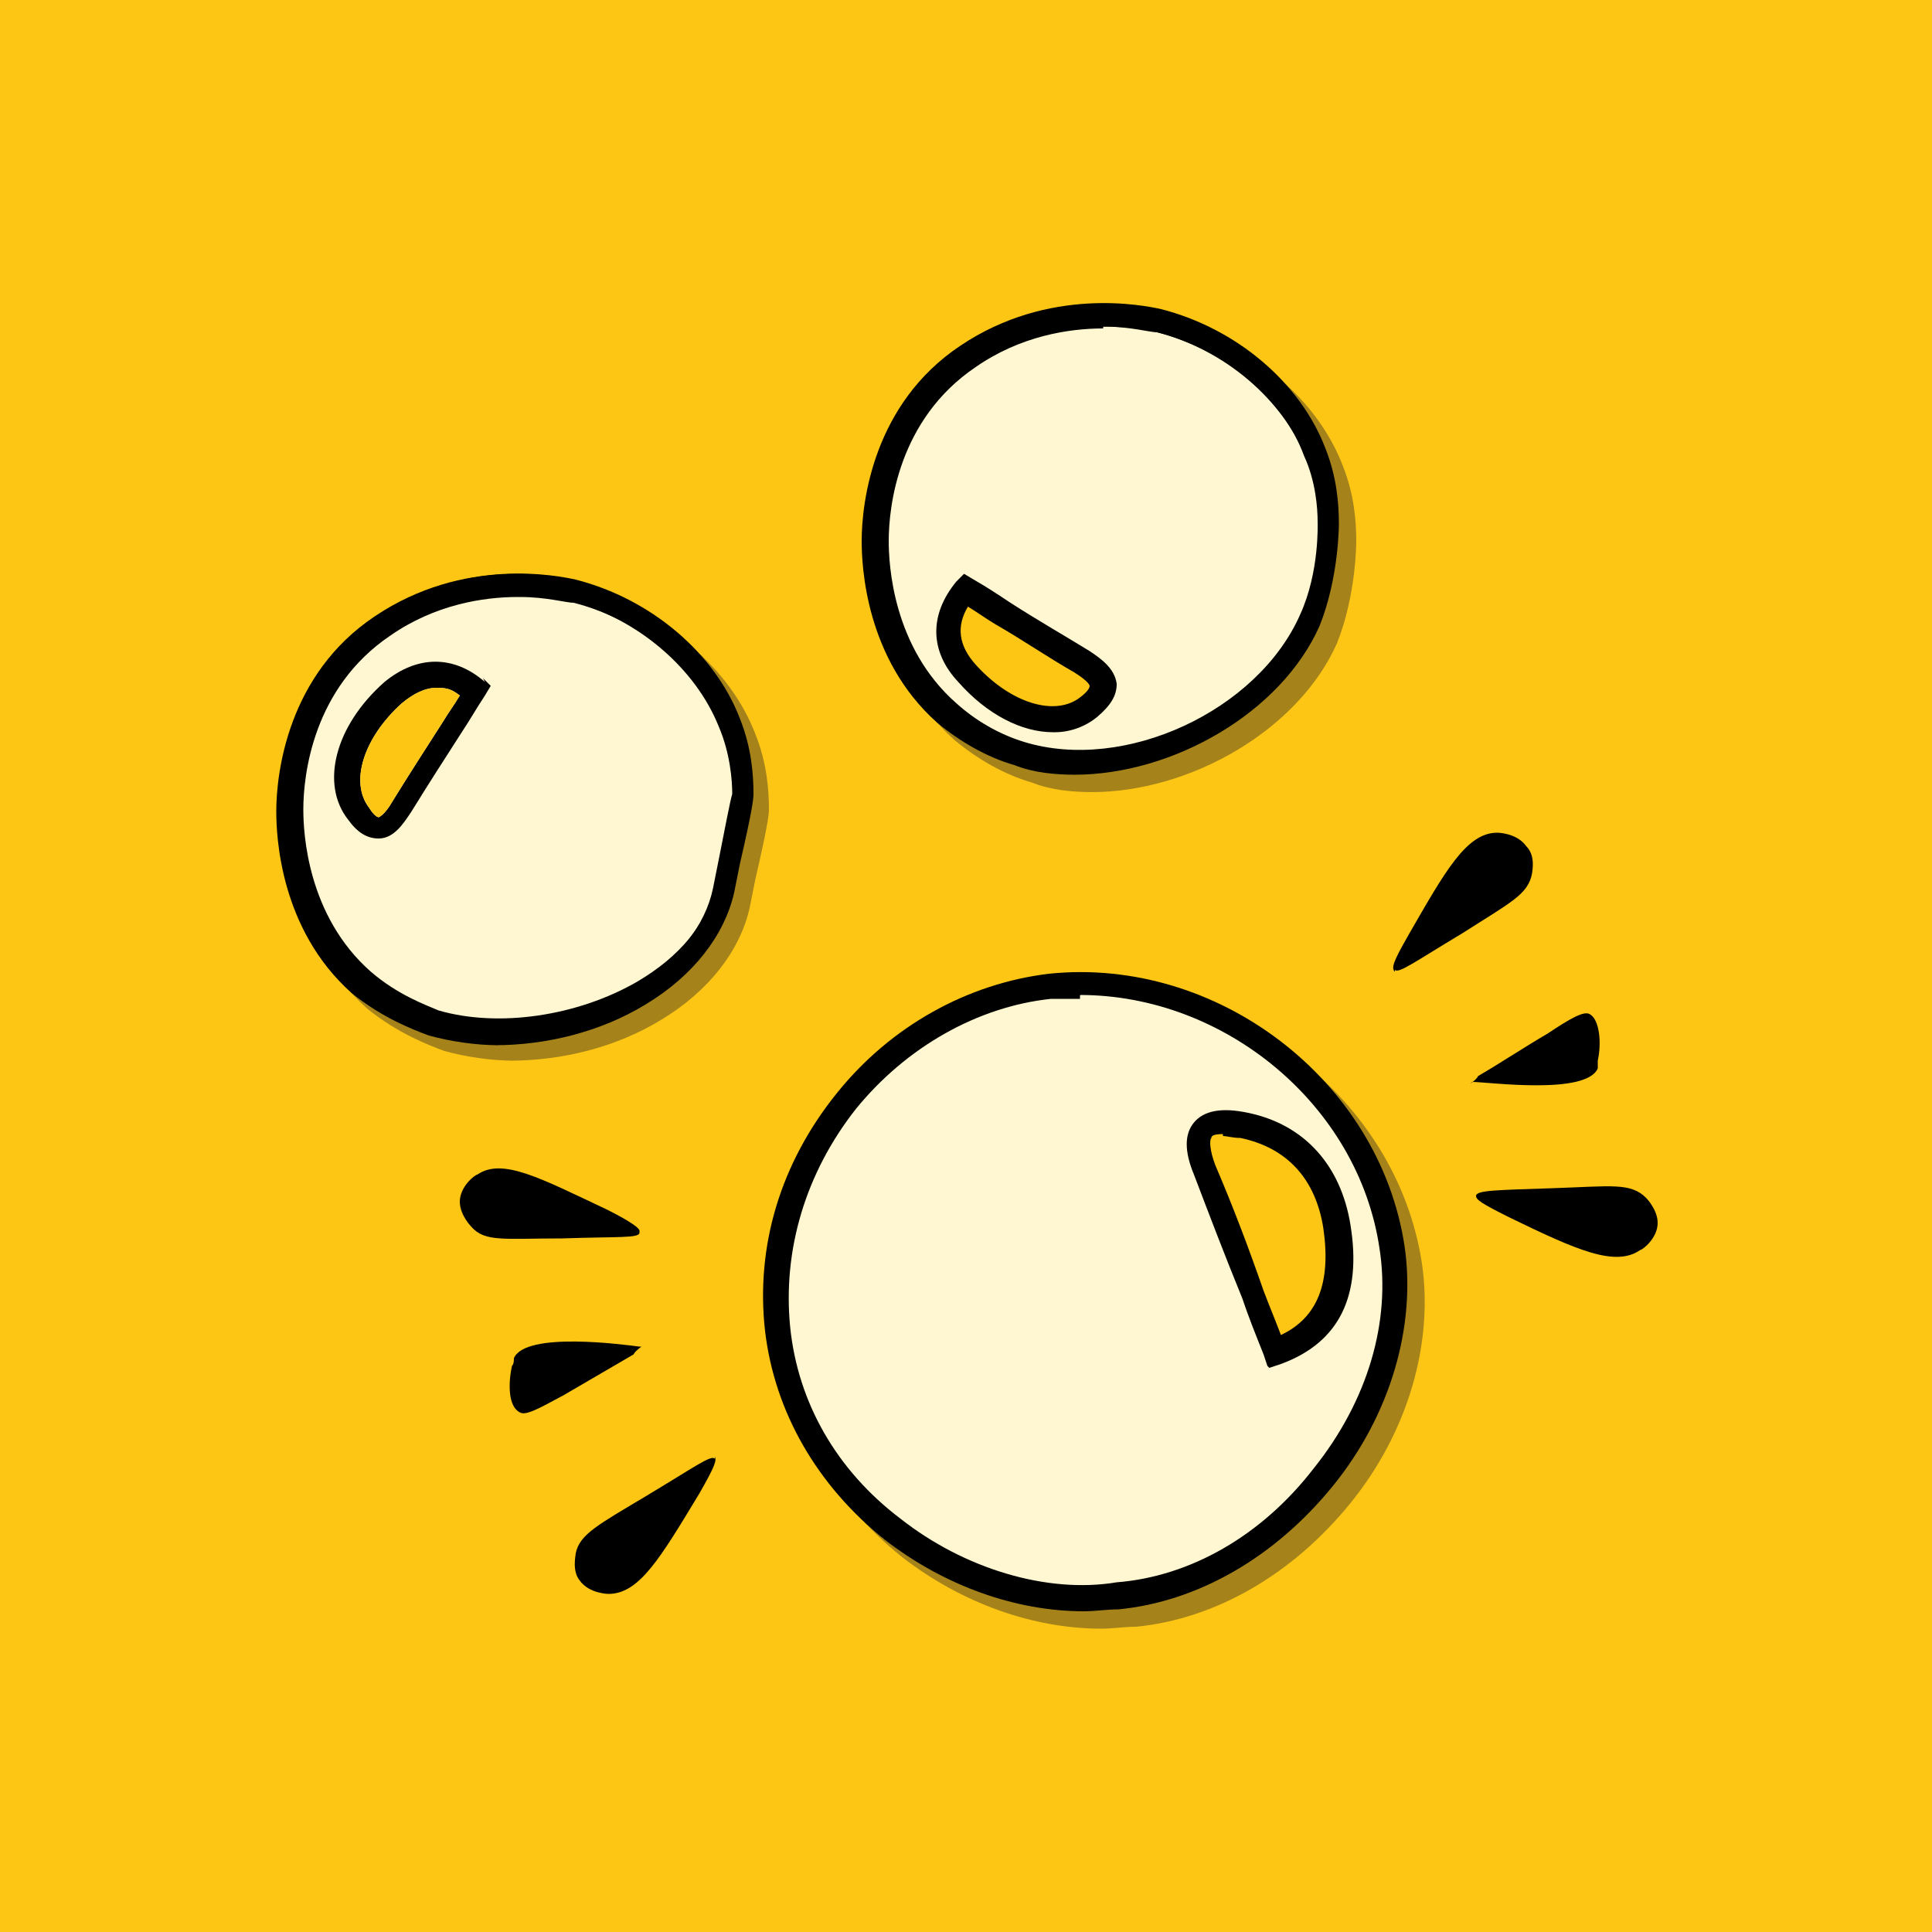
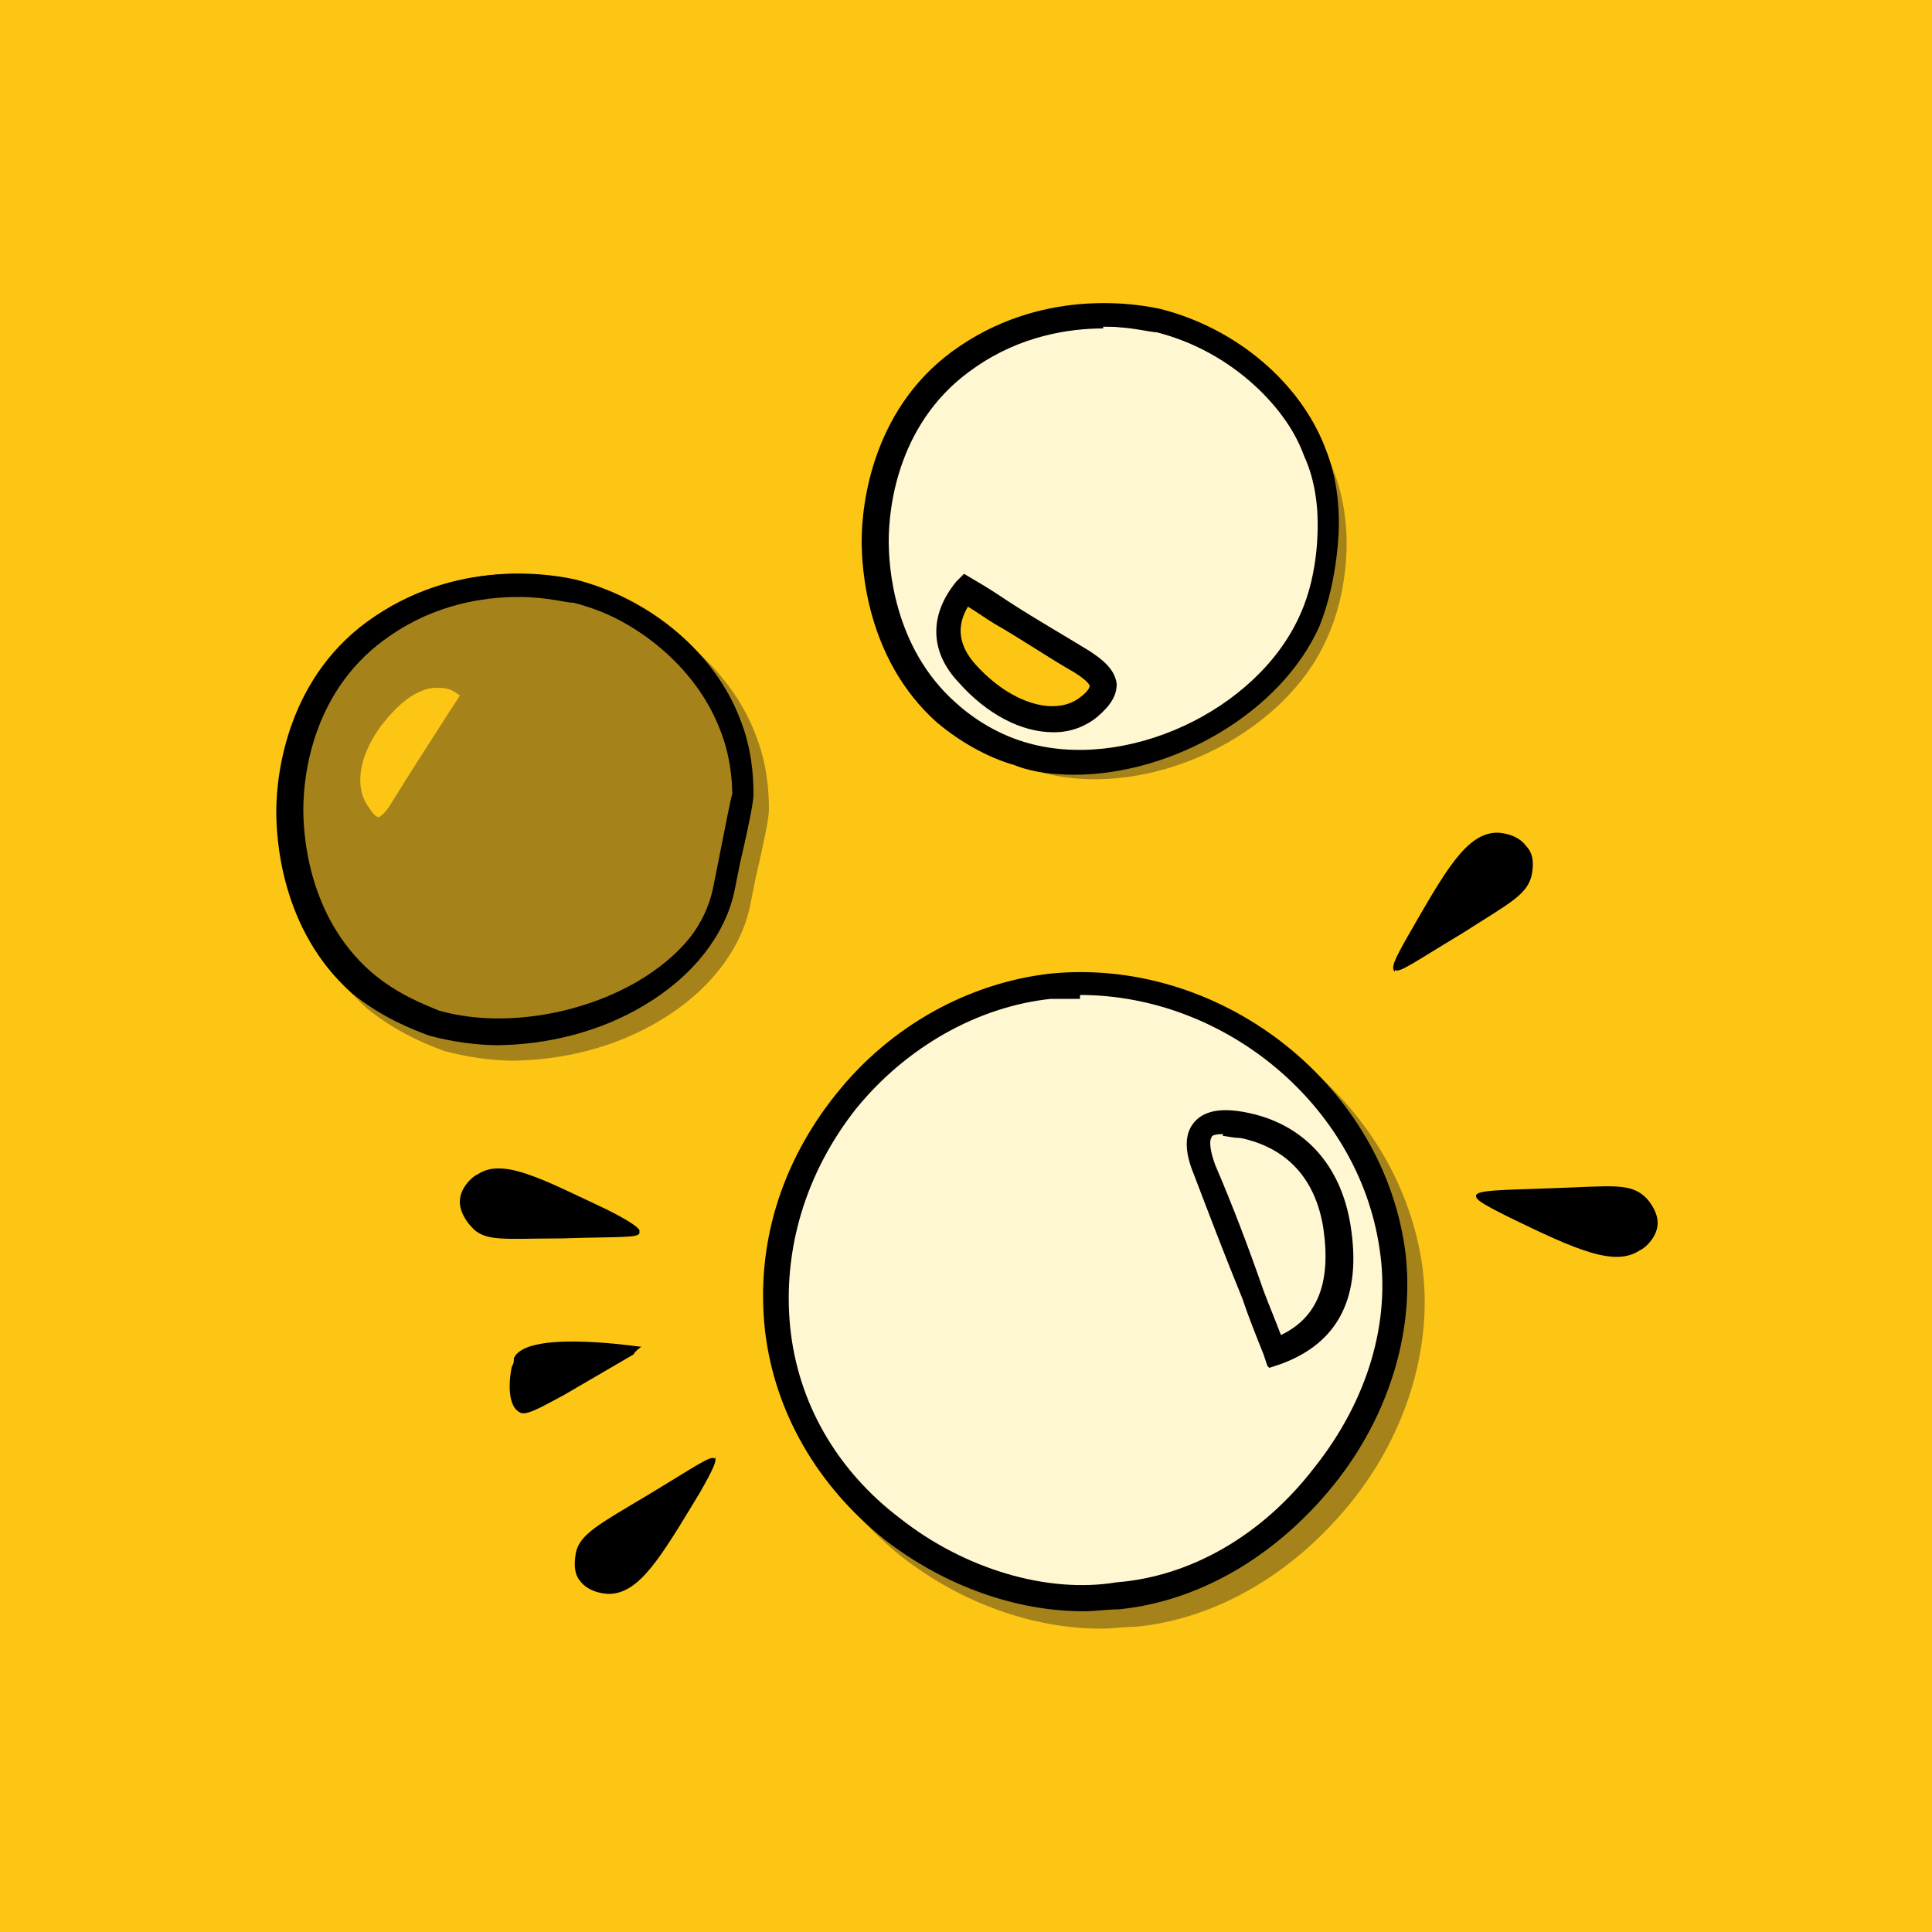
<svg xmlns="http://www.w3.org/2000/svg" viewBox="0 0 100 100" version="1.1">
  <defs>
    <style>
      .cls-1 {
        mix-blend-mode: multiply;
        opacity: .4;
      }

      .cls-2 {
        fill: #231f20;
      }

      .cls-3 {
        fill: #fff6d2;
      }

      .cls-4 {
        isolation: isolate;
      }

      .cls-5 {
        fill: #fdc615;
      }
    </style>
  </defs>
  <g class="cls-4">
    <g id="Layer_1">
      <rect height="100" width="100" class="cls-5" />
      <g>
        <g class="cls-1">
          <path d="M41.1,69.7c-1-8.8,5.8-16.8,14.1-17.7,8.4-.9,16.5,5.4,17.7,13.6,1.3,8.3-6,17.4-14.2,18-7.1,1-16.6-4.5-17.6-13.8Z" class="cls-2" />
          <path d="M57,84.3c-3.5,0-7.2-1.3-10.3-3.7-3.5-2.8-5.7-6.6-6.2-10.8h0c-.5-4.4.8-8.7,3.7-12.3,2.8-3.5,6.8-5.7,11-6.2,8.7-.9,17.1,5.5,18.4,14.1.6,4.1-.7,8.7-3.7,12.4-3,3.7-7,6-11.1,6.4-.6,0-1.2.1-1.8.1ZM56.8,52.5c-.5,0-1,0-1.5,0-3.8.4-7.5,2.5-10.1,5.7-2.6,3.3-3.8,7.3-3.4,11.3h0c.4,3.9,2.4,7.4,5.7,9.9,3.3,2.6,7.6,3.9,11.2,3.3,3.8-.3,7.5-2.4,10.2-5.9,2.8-3.5,4-7.6,3.4-11.4-1.1-7.4-8-13.1-15.5-13.1Z" class="cls-2" />
        </g>
        <g>
          <path d="M40.2,68.8c-1-8.8,5.8-16.8,14.1-17.7,8.4-.9,16.5,5.4,17.7,13.6,1.3,8.3-6,17.4-14.2,18-7.1,1-16.6-4.5-17.6-13.8Z" class="cls-3" />
          <path d="M56.2,83.3c-3.4,0-7.3-1.3-10.3-3.7-3.5-2.7-5.7-6.5-6.2-10.7h0c-.5-4.3.8-8.7,3.7-12.2,2.8-3.4,6.7-5.7,10.9-6.1,8.6-.9,17,5.5,18.3,14,.6,4.1-.7,8.6-3.7,12.3-2.9,3.7-6.9,6-11,6.3-.6,0-1.1.1-1.7.1ZM55.9,51.5c-.5,0-1,0-1.6,0-3.9.4-7.6,2.5-10.2,5.7-2.7,3.3-3.9,7.4-3.4,11.4h0c.4,3.9,2.5,7.5,5.8,10,3.3,2.6,7.7,3.9,11.3,3.4,3.8-.3,7.5-2.5,10.3-5.9,2.8-3.5,4-7.7,3.5-11.5-1.1-7.5-8.1-13.2-15.6-13.2Z" />
        </g>
        <path d="M56.1,83.4c-3.5,0-7.2-1.3-10.3-3.7-3.5-2.8-5.7-6.6-6.2-10.8h0c-.5-4.4.8-8.7,3.7-12.3,2.8-3.5,6.8-5.7,11-6.2,8.7-.9,17.1,5.5,18.4,14.1.6,4.1-.7,8.7-3.7,12.4-3,3.7-7,6-11.1,6.4-.6,0-1.2.1-1.8.1ZM55.9,51.7c-.5,0-1,0-1.5,0-3.8.4-7.5,2.5-10.1,5.7-2.6,3.3-3.8,7.3-3.4,11.3h0c.4,3.9,2.4,7.4,5.7,9.9,3.3,2.6,7.6,3.9,11.2,3.3,3.8-.3,7.5-2.4,10.2-5.9,2.8-3.5,4-7.6,3.4-11.4-1.1-7.4-8-13.1-15.5-13.1Z" />
-         <path d="M65.9,69.8c3.2-1.1,3.6-3.8,3.2-6.5-.4-2.6-2-4.7-4.8-5.2-1.8-.4-3,0-2.1,2.3,1.2,3,2.4,6.1,3.7,9.4Z" class="cls-5" />
        <path d="M65.6,70.7l-.2-.6c-.4-1-.8-2-1.1-2.9-.9-2.2-1.7-4.3-2.5-6.4-.5-1.2-.5-2.1,0-2.7.5-.6,1.4-.8,2.8-.5,2.9.6,4.8,2.7,5.3,5.8.6,3.7-.6,6.1-3.6,7.2l-.6.2ZM63.3,58.7c-.5,0-.6.1-.6.2-.1.1-.1.6.2,1.4.9,2.1,1.7,4.2,2.5,6.5.3.8.6,1.5.9,2.3,1.9-.9,2.6-2.7,2.2-5.5-.4-2.6-1.9-4.2-4.3-4.7-.4,0-.7-.1-.9-.1Z" />
        <g class="cls-1">
-           <path d="M53.6,39.9c5.7,1.7,12.9-1.8,15.1-6.9,1.1-2.4,1-5,1-5,0-.7-.1-2.2-.7-3.7-1.3-3.4-4.6-5.9-8.1-6.8-.9-.2-5.5-1.2-9.9,1.8-4.7,3.2-4.8,8.7-4.8,9.6,0,.9,0,5.7,3.7,8.9.6.5,1.9,1.5,3.7,2.1Z" class="cls-2" />
-           <path d="M56.6,41c-1.1,0-2.2-.1-3.2-.5-1.4-.4-2.8-1.2-4-2.2-3.7-3.3-3.9-8.1-3.9-9.4,0-2,.6-7.1,5.1-10.1,4.6-3.1,9.5-2.1,10.4-1.9,3.9,1,7.2,3.8,8.5,7.2.6,1.5.7,2.9.7,3.9,0,.1,0,2.8-1,5.3-2,4.5-7.6,7.7-12.7,7.7ZM58,17.9c-1.8,0-4.3.4-6.6,2-4,2.7-4.5,7.2-4.5,9,0,1.2.2,5.5,3.5,8.4,1,.9,2.2,1.6,3.5,2h0c5.2,1.6,12.1-1.6,14.3-6.6,1-2.2.9-4.7.9-4.8,0-.7-.1-2.1-.7-3.4-1.1-3-4.1-5.5-7.6-6.4-.4,0-1.4-.3-2.8-.3Z" class="cls-2" />
+           <path d="M53.6,39.9c5.7,1.7,12.9-1.8,15.1-6.9,1.1-2.4,1-5,1-5,0-.7-.1-2.2-.7-3.7-1.3-3.4-4.6-5.9-8.1-6.8-.9-.2-5.5-1.2-9.9,1.8-4.7,3.2-4.8,8.7-4.8,9.6,0,.9,0,5.7,3.7,8.9.6.5,1.9,1.5,3.7,2.1" class="cls-2" />
        </g>
        <g>
          <path d="M52.7,39c5.7,1.7,12.9-1.8,15.1-6.9,1.1-2.4,1-5,1-5,0-.7-.1-2.2-.7-3.7-1.3-3.4-4.6-5.9-8.1-6.8-.9-.2-5.5-1.2-9.9,1.8-4.7,3.2-4.8,8.7-4.8,9.6,0,.9,0,5.7,3.7,8.9.6.5,1.9,1.5,3.7,2.1Z" class="cls-3" />
          <path d="M55.7,40c-1.1,0-2.1-.1-3.2-.5-1.4-.4-2.8-1.2-3.9-2.2-3.7-3.2-3.9-8-3.9-9.3,0-2,.6-7,5-10,4.6-3.1,9.4-2.1,10.3-1.8,3.8,1,7.1,3.7,8.4,7.1.6,1.4.7,2.9.7,3.8,0,.1,0,2.8-1,5.2-2,4.5-7.5,7.6-12.5,7.6ZM52.9,38.6c5.3,1.6,12.3-1.6,14.5-6.6,1-2.3.9-4.8.9-4.8,0-.7-.1-2.1-.7-3.5-1.2-3-4.2-5.6-7.7-6.5-.8-.2-5.3-1.1-9.5,1.7-4.1,2.7-4.6,7.3-4.6,9.2,0,1.3.2,5.6,3.5,8.6,1,.9,2.3,1.6,3.5,2h0Z" />
        </g>
        <path d="M55.7,40.1c-1.1,0-2.2-.1-3.2-.5-1.4-.4-2.8-1.2-4-2.2-3.7-3.3-3.9-8.1-3.9-9.4,0-2,.6-7.1,5.1-10.1,4.6-3.1,9.5-2.1,10.4-1.9,3.9,1,7.2,3.8,8.5,7.2.6,1.5.7,2.9.7,3.9,0,.1,0,2.8-1,5.3-2,4.5-7.6,7.7-12.7,7.7ZM57.1,17c-1.8,0-4.3.4-6.6,2-4,2.7-4.5,7.2-4.5,9,0,1.2.2,5.5,3.5,8.4,1,.9,2.2,1.6,3.5,2h0c5.2,1.6,12.1-1.6,14.3-6.6,1-2.2.9-4.7.9-4.8,0-.7-.1-2.1-.7-3.4-1.1-3-4.1-5.5-7.6-6.4-.4,0-1.4-.3-2.8-.3Z" />
        <path d="M49.9,30.6c-1.1,1.3-1.2,2.9.1,4.3,2.1,2.3,4.7,2.9,6.3,1.7,1.2-1,.8-1.6-.4-2.3-1.9-1.2-3.9-2.4-6-3.7Z" class="cls-5" />
        <path d="M54.5,37.9c-1.6,0-3.4-.9-4.9-2.6-1.5-1.6-1.5-3.5-.1-5.2l.4-.4.5.3c.7.4,1.3.8,1.9,1.2,1.4.9,2.8,1.7,4.1,2.5.6.4,1.3.9,1.4,1.7,0,.6-.3,1.1-1,1.7-.6.5-1.4.8-2.2.8ZM50.1,31.4c-.6,1-.5,2,.4,3,1.8,2,4.1,2.7,5.4,1.7.4-.3.5-.5.5-.6,0,0,0-.2-.8-.7-1.4-.8-2.7-1.7-4.1-2.5-.5-.3-.9-.6-1.4-.9Z" />
        <g class="cls-1">
          <path d="M23.3,53.8c5.7,1.7,14-1.5,15.1-6.9.5-2.4,1-4.7,1-5,0-.7-.1-2.2-.7-3.7-1.3-3.4-4.6-5.9-8.1-6.8-.9-.2-5.5-1.2-9.9,1.8-4.7,3.2-4.8,8.7-4.8,9.6,0,.9,0,5.7,3.7,8.9,1.6,1.4,3.2,1.9,3.7,2.1Z" class="cls-2" />
          <path d="M26.6,54.9c-1.2,0-2.5-.2-3.6-.5h0c-.8-.3-2.4-.9-4-2.2-3.7-3.3-3.9-8.1-3.9-9.4,0-2,.6-7.1,5.1-10.1,4.6-3.1,9.5-2.1,10.4-1.9,3.9,1,7.2,3.8,8.5,7.2.6,1.5.7,2.9.7,3.9,0,.3-.1,1-.7,3.6l-.3,1.5c-.5,2.2-2.1,4.3-4.6,5.8-2.3,1.4-5.1,2.1-7.8,2.1ZM27.7,31.8c-1.8,0-4.3.4-6.6,2-4,2.7-4.5,7.2-4.5,9,0,1.2.2,5.5,3.5,8.4,1.4,1.2,2.8,1.7,3.5,2h0c3.1.9,7.2.3,10.3-1.5,2.2-1.3,3.6-3,4-4.9l.3-1.5c.3-1.5.6-3.1.7-3.4,0-.7-.1-2.1-.7-3.4-1.1-3-4.1-5.5-7.6-6.4-.4,0-1.4-.3-2.8-.3Z" class="cls-2" />
        </g>
        <g>
-           <path d="M22.4,52.9c5.7,1.7,14-1.5,15.1-6.9.5-2.4,1-4.7,1-5,0-.7-.1-2.2-.7-3.7-1.3-3.4-4.6-5.9-8.1-6.8-.9-.2-5.5-1.2-9.9,1.8-4.7,3.2-4.8,8.7-4.8,9.6,0,.9,0,5.7,3.7,8.9,1.6,1.4,3.2,1.9,3.7,2.1Z" class="cls-3" />
          <path d="M25.8,53.9c-1.2,0-2.4-.2-3.5-.5h0c-.8-.2-2.4-.9-3.9-2.2-3.7-3.2-3.9-8-3.9-9.3,0-2,.6-7,5-10,4.6-3.1,9.4-2.1,10.3-1.8,3.8,1,7.1,3.7,8.4,7.1.6,1.4.7,2.9.7,3.8,0,.3-.2,1.2-.7,3.6l-.3,1.5c-.4,2.2-2.1,4.2-4.5,5.7-2.3,1.4-5.1,2.1-7.7,2.1ZM22.5,52.5c3.1,1,7.3.3,10.4-1.5,2.2-1.3,3.6-3.1,4-5l.3-1.5c.3-1.5.6-3.1.7-3.4,0-.7-.1-2.1-.7-3.5-1.2-3-4.2-5.6-7.7-6.5-.8-.2-5.3-1.1-9.5,1.7-4.1,2.7-4.6,7.3-4.6,9.2,0,1.3.2,5.6,3.5,8.6,1.4,1.2,2.8,1.8,3.5,2h0Z" />
        </g>
        <path d="M25.8,54.1c-1.2,0-2.5-.2-3.6-.5h0c-.8-.3-2.4-.9-4-2.2-3.7-3.3-3.9-8.1-3.9-9.4,0-2,.6-7.1,5.1-10.1,4.6-3.1,9.5-2.1,10.4-1.9,3.9,1,7.2,3.8,8.5,7.2.6,1.5.7,2.9.7,3.9,0,.3-.1,1-.7,3.6l-.3,1.5c-.5,2.2-2.1,4.3-4.6,5.8-2.3,1.4-5.1,2.1-7.8,2.1ZM26.8,30.9c-1.8,0-4.3.4-6.6,2-4,2.7-4.5,7.2-4.5,9,0,1.2.2,5.5,3.5,8.4,1.4,1.2,2.8,1.7,3.5,2h0c3.1.9,7.2.3,10.3-1.5,2.2-1.3,3.6-3,4-4.9l.3-1.5c.3-1.5.6-3.1.7-3.4,0-.7-.1-2.1-.7-3.4-1.1-3-4.1-5.5-7.6-6.4-.4,0-1.4-.3-2.8-.3Z" />
-         <path d="M25.1,35.3c-1.6-1.4-3.5-1.4-5.2,0-2.6,2.3-3.3,5.3-1.9,7.1.5.7,1,1,1.6,1h0c.8,0,1.3-.8,1.7-1.4.8-1.3,1.7-2.7,2.6-4.1.4-.6.8-1.3,1.2-1.9l.3-.5-.4-.4ZM22.9,37.4c-.9,1.4-1.8,2.8-2.6,4.1-.4.7-.7.8-.7.8s-.2,0-.5-.5c-1-1.3-.3-3.6,1.7-5.4.6-.5,1.2-.8,1.8-.8s.8.1,1.2.4c-.3.5-.6.9-.9,1.4Z" />
        <path d="M23.8,36c-.3.5-.6.9-.9,1.4-.9,1.4-1.8,2.8-2.6,4.1-.4.7-.7.8-.7.8s-.2,0-.5-.5c-1-1.3-.3-3.6,1.7-5.4.6-.5,1.2-.8,1.8-.8s.8.1,1.2.4Z" class="cls-5" />
        <g>
-           <path d="M76.2,56c.8,0,5.9.7,6.5-.7,0-.1,0-.3,0-.4.2-.9.1-2.1-.4-2.4-.3-.2-1,.2-2.2,1-1.2.7-2.4,1.5-3.6,2.2,0,0,0,.1-.4.4Z" />
          <path d="M72.2,50.2c.2.2,1-.4,3.5-1.9,2.5-1.6,3.4-2,3.6-3.1,0-.1.2-.9-.3-1.4-.5-.7-1.5-.7-1.5-.7-1.6,0-2.7,2-4.6,5.3-.8,1.4-.9,1.7-.7,1.9Z" />
          <path d="M76.4,61.9c0-.3,1.1-.3,4-.4,3-.1,4-.3,4.8.5,0,0,.6.6.6,1.3,0,.8-.8,1.4-.9,1.4-1.3.9-3.3,0-6.8-1.7-1.4-.7-1.7-.9-1.7-1.1Z" />
        </g>
        <g>
          <path d="M33.1,69.7c-.8-.1-5.9-.8-6.5.6,0,.1,0,.3-.1.4-.2.9-.2,2.1.4,2.4.3.2,1-.2,2.3-.9,1.2-.7,2.4-1.4,3.6-2.1,0,0,0-.1.4-.4Z" />
          <path d="M37,75.5c-.2-.2-1,.4-3.5,1.9-2.5,1.5-3.5,2-3.7,3,0,.1-.2.9.2,1.4.5.7,1.5.7,1.5.7,1.6,0,2.7-1.9,4.7-5.2.8-1.4.9-1.7.8-1.9Z" />
          <path d="M33.1,63.8c0,.3-1.1.2-4,.3-3,0-4,.2-4.7-.6,0,0-.6-.6-.6-1.3,0-.8.8-1.4.9-1.4,1.3-.9,3.3.2,6.7,1.8,1.4.7,1.7,1,1.7,1.1Z" />
        </g>
      </g>
    </g>
  </g>
</svg>